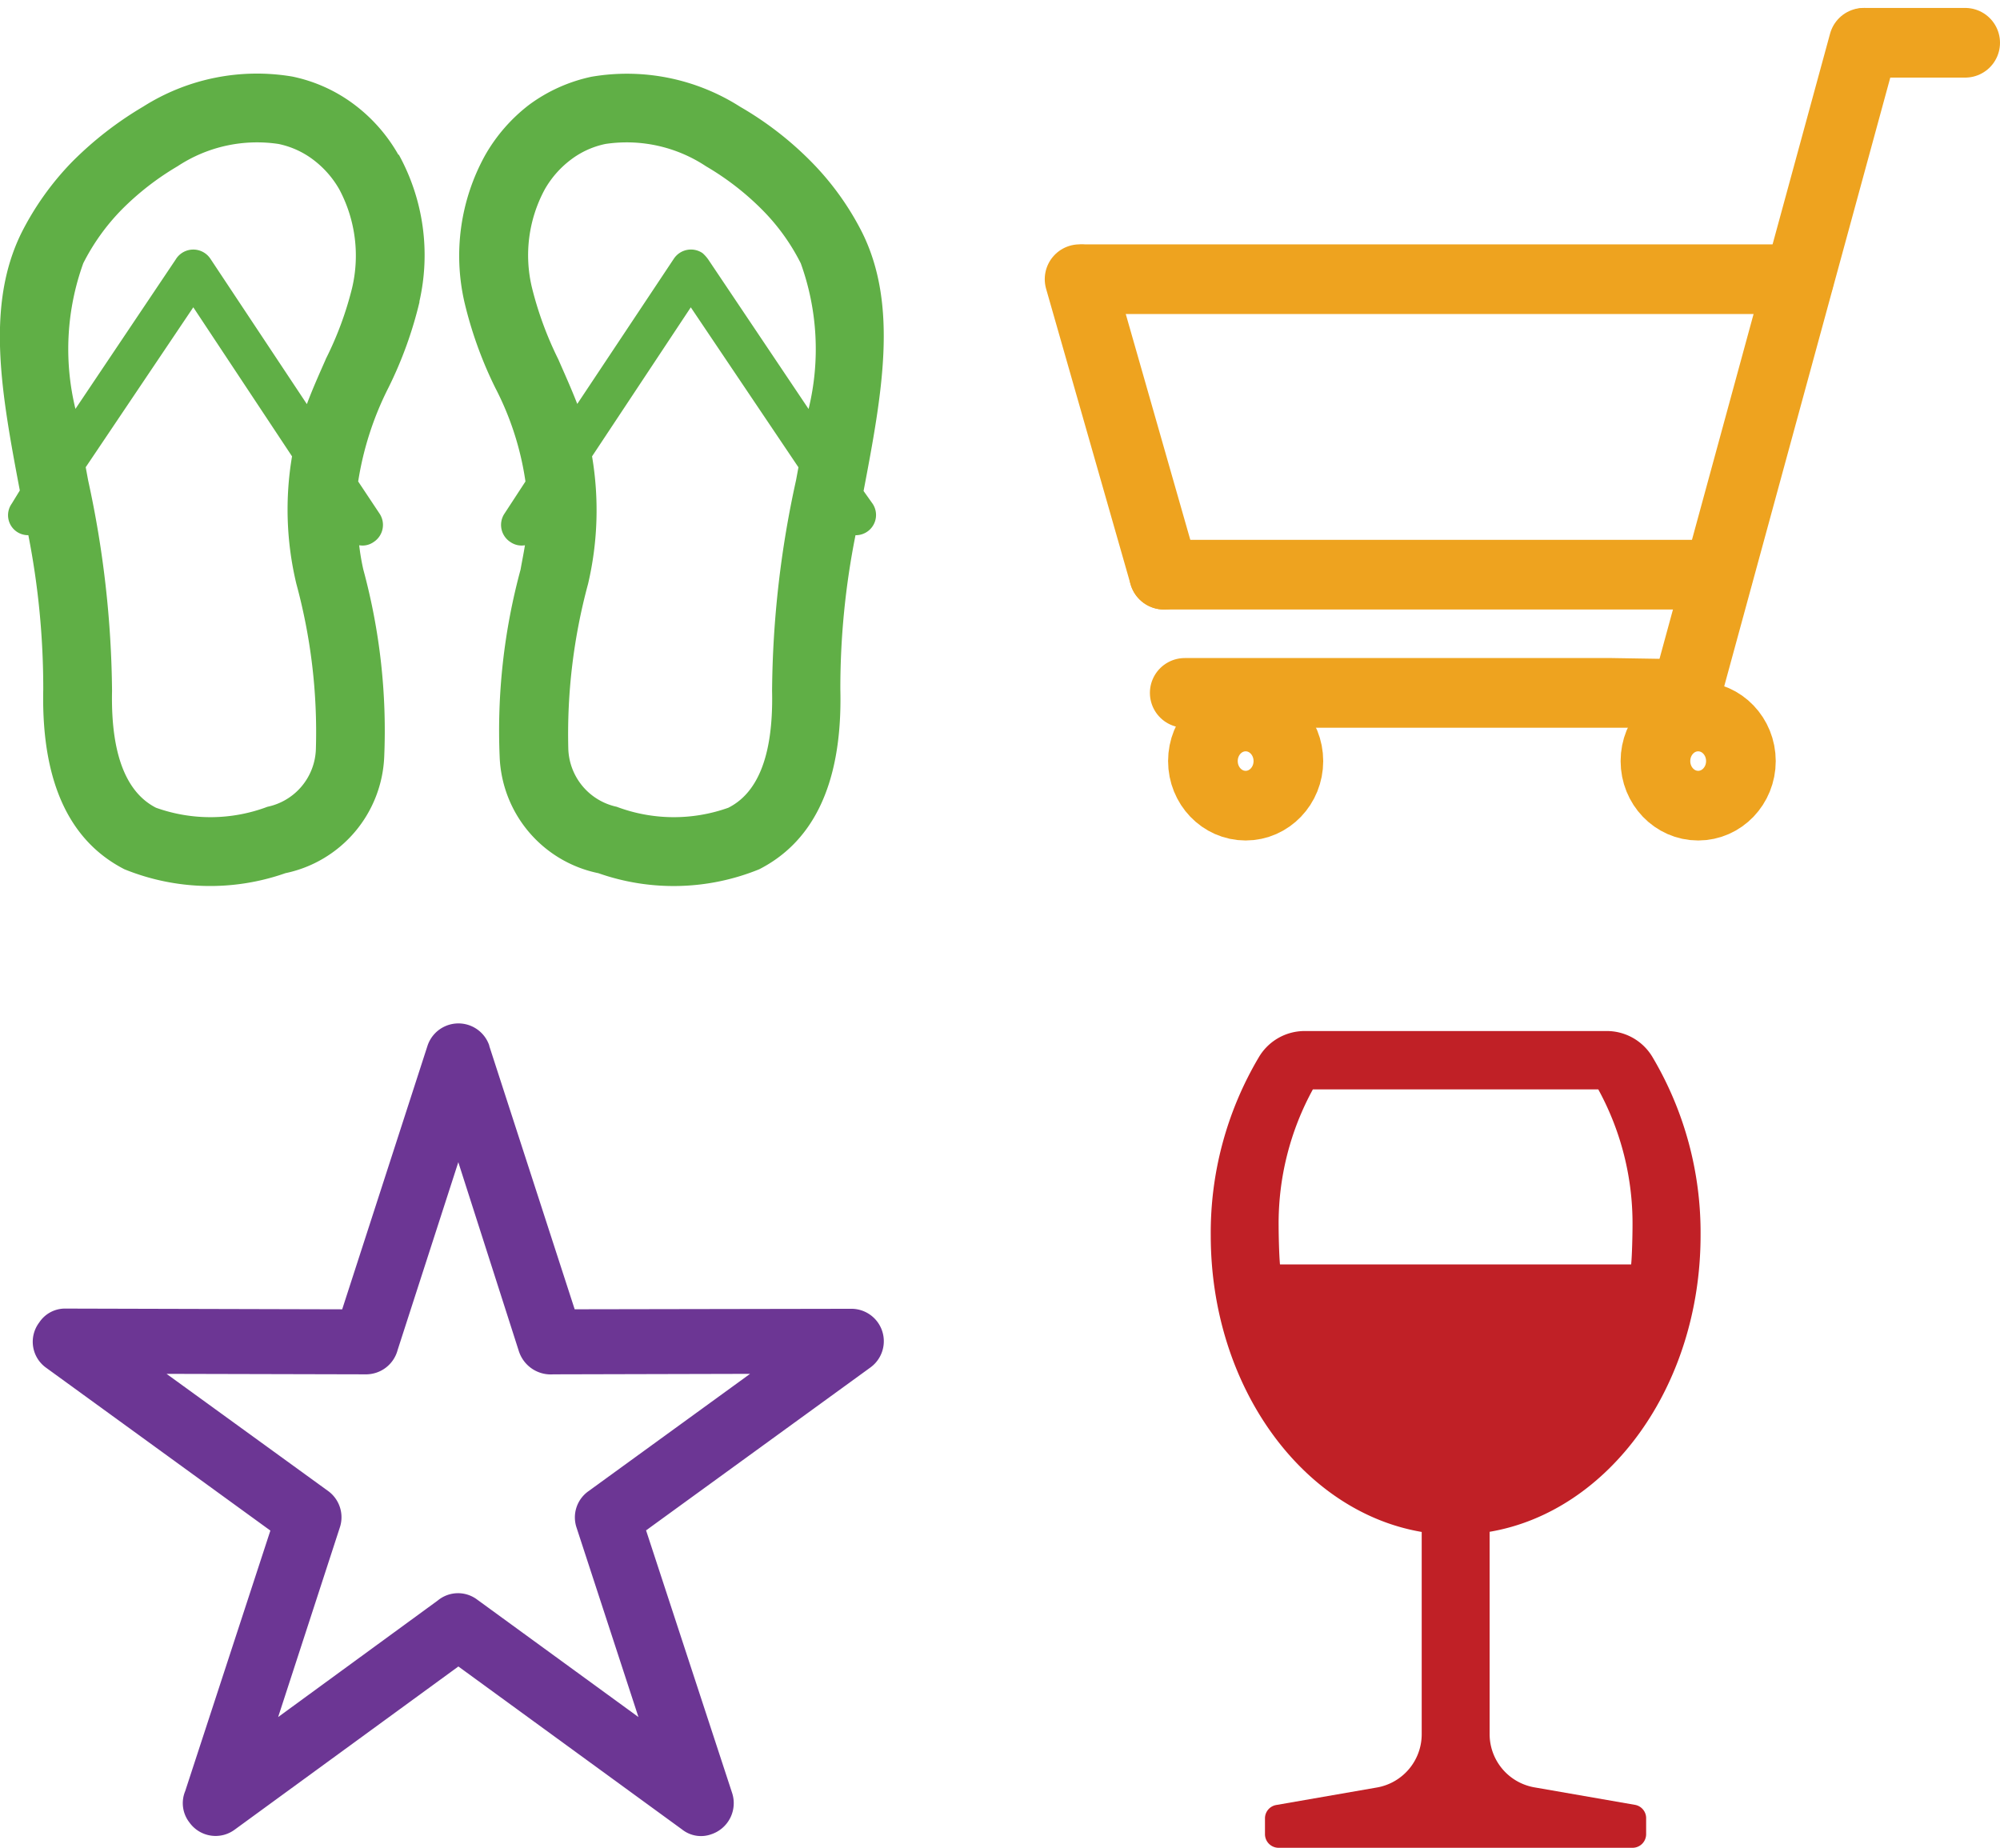
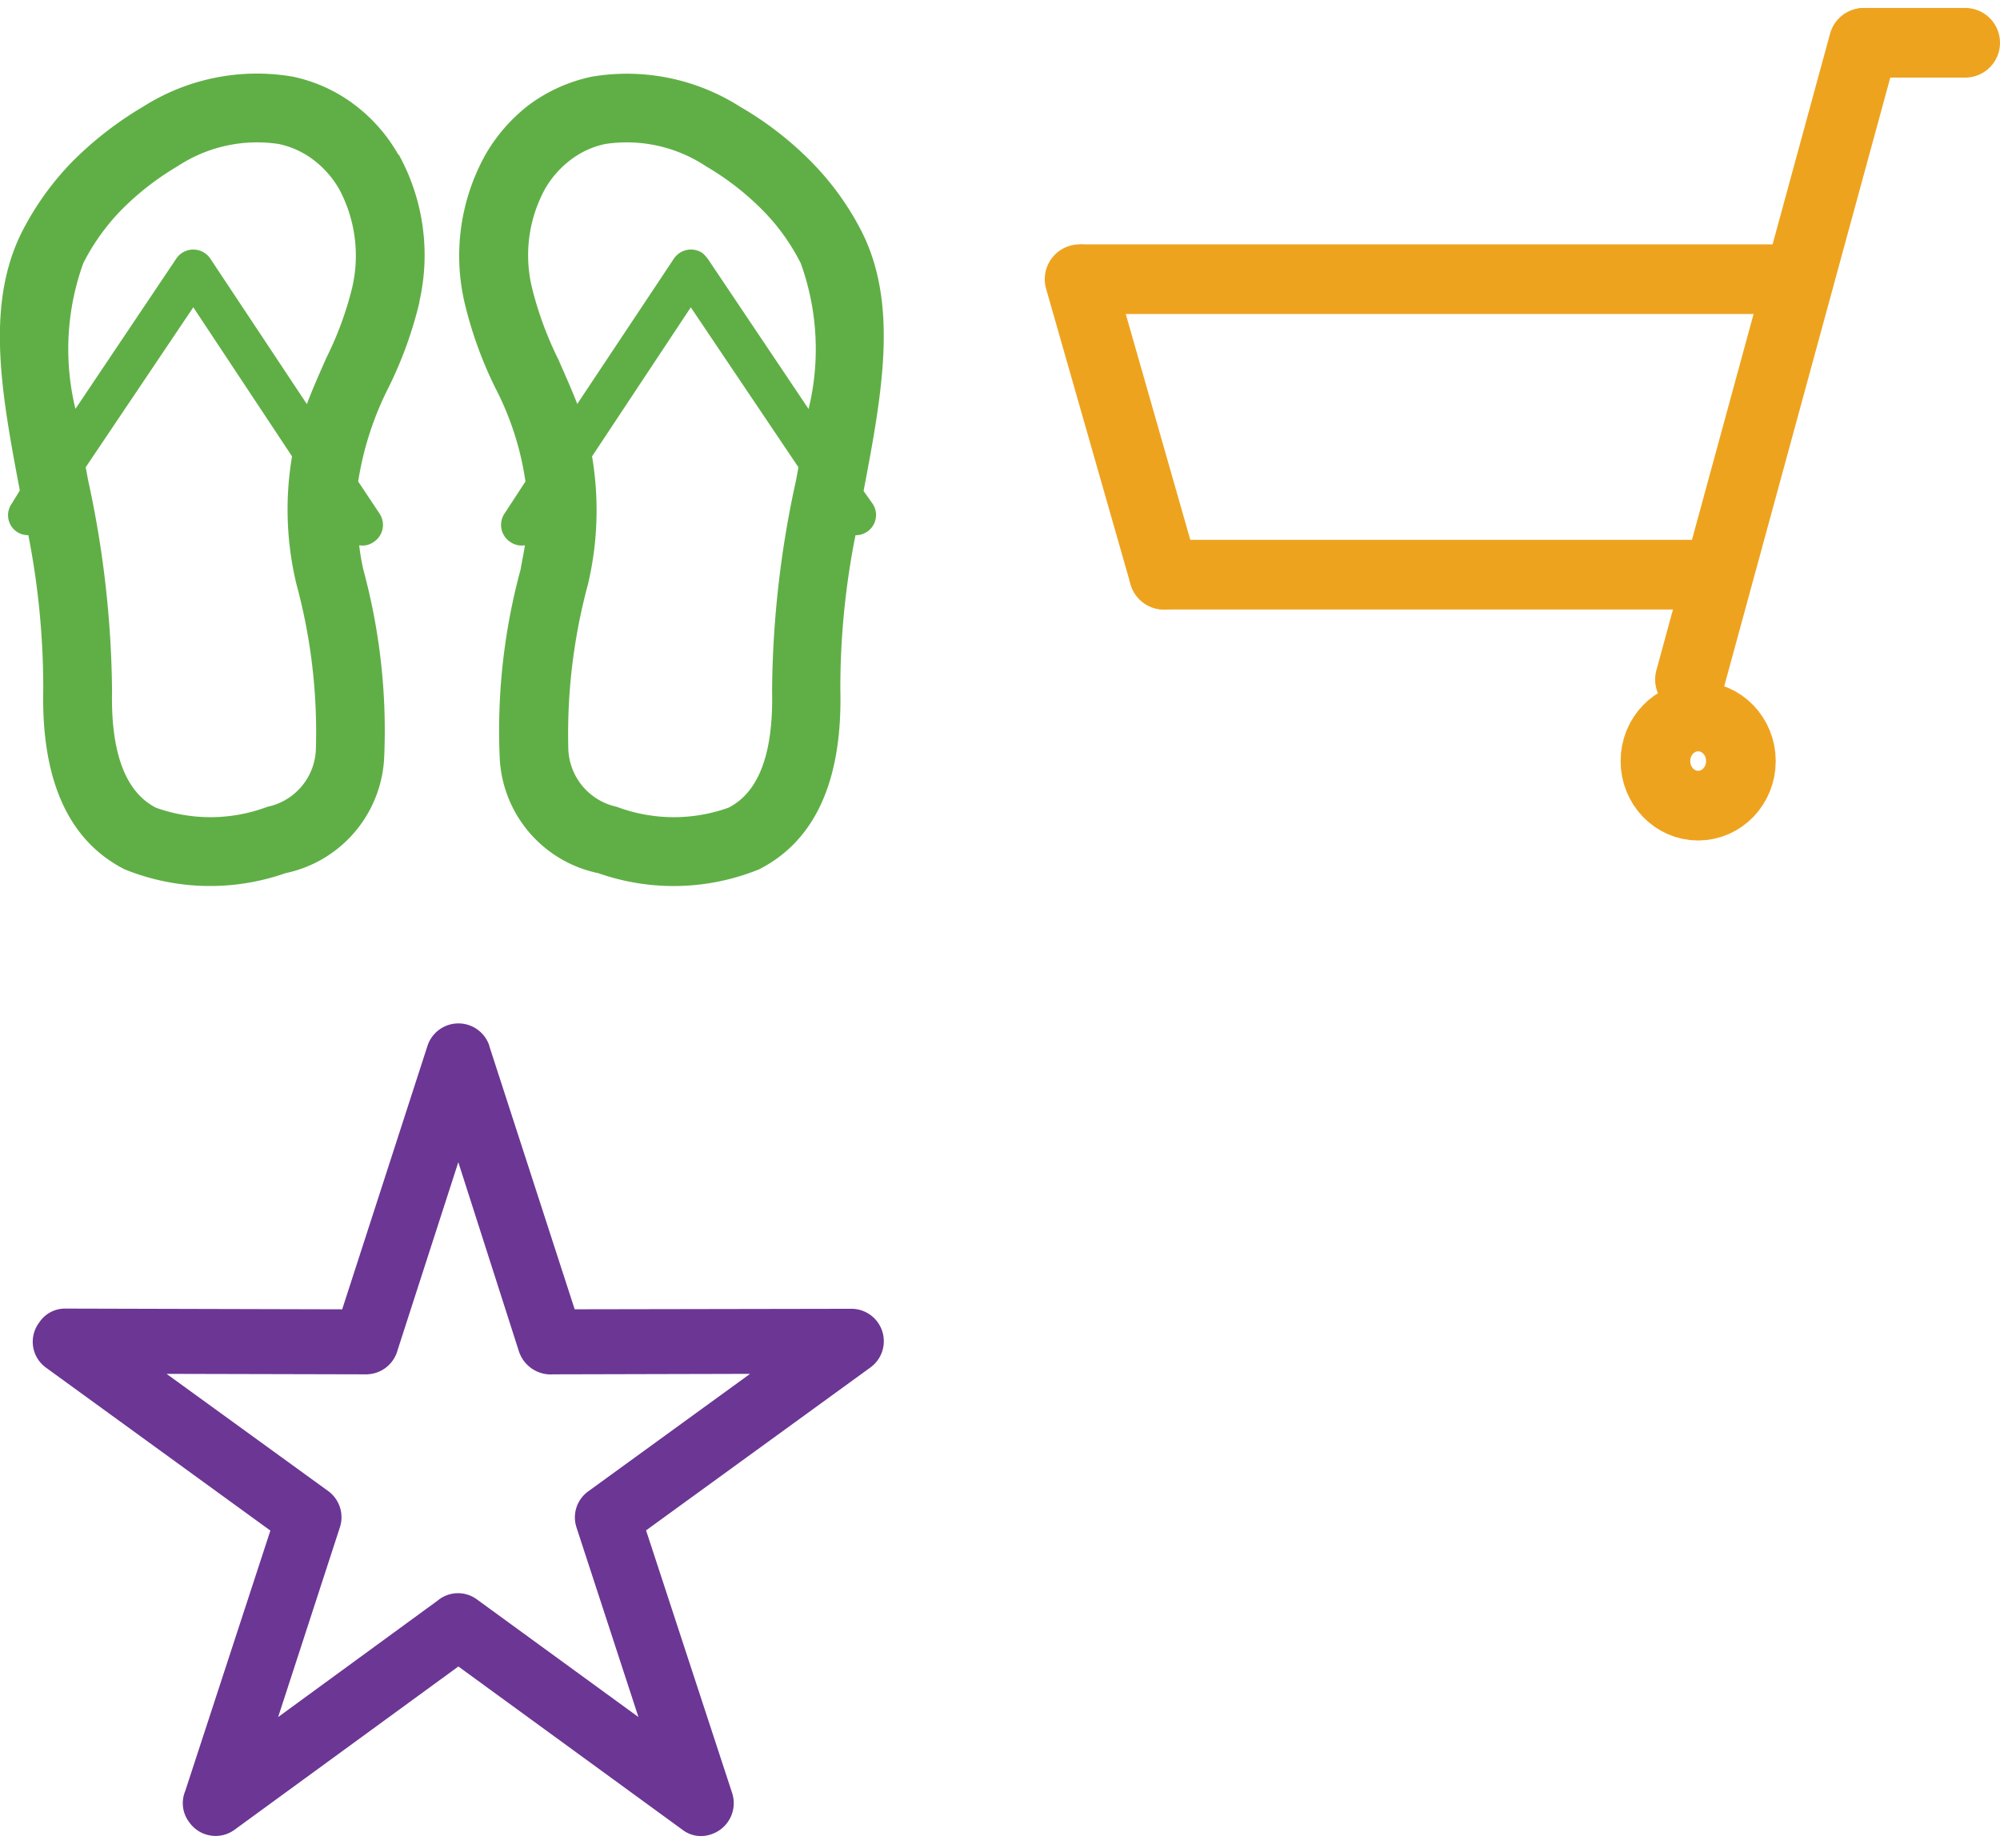
<svg xmlns="http://www.w3.org/2000/svg" width="57.424" height="53.054" viewBox="0 0 57.424 53.054">
  <defs>
    <style>.a,.c,.h{fill:none;}.a,.c{stroke:#eea31f;stroke-width:2px;}.b{fill:#6c3694;}.c{stroke-linecap:round;stroke-miterlimit:10;}.d{clip-path:url(#a);}.e{fill:#c02026;fill-rule:evenodd;}.f{fill:#60af46;}.g{stroke:none;}</style>
    <clipPath id="a">
-       <path class="a" d="M53.477,376.824l-.071,1.874,1.273.6.919-.849,1.556.035,1.025.778,9.545-.071,1.167-.919,1.308.106.672-1.273Z" transform="translate(-53.406 -376.824)" />
-     </clipPath>
+       </clipPath>
  </defs>
  <g transform="translate(0 0.163)">
    <path class="b" d="M130.673,295.2l2.453,7.564,7.933-.014a.931.931,0,0,1,.554,1.688h0l-6.437,4.674,2.474,7.55a.941.941,0,0,1-.6,1.175.873.873,0,0,1-.84-.137h0l-6.423-4.68-6.416,4.68a.922.922,0,0,1-1.305-.2.9.9,0,0,1-.123-.9l2.446-7.482-6.437-4.674a.916.916,0,0,1-.2-1.3.885.885,0,0,1,.752-.4l7.947.021L128.9,295.2a.935.935,0,0,1,1.777,0Zm.861,8.8h0l-1.749-5.459-1.742,5.391a.939.939,0,0,1-.916.7l-5.719-.014,4.646,3.369a.931.931,0,0,1,.328,1.046l-1.77,5.439,4.585-3.348a.913.913,0,0,1,1.134-.021l4.626,3.369-1.777-5.439a.921.921,0,0,1,.342-1.046l4.64-3.369-5.651.014a.961.961,0,0,1-.977-.635Z" transform="translate(-116.626 -265.335)" />
    <g transform="translate(30.997 1)">
      <line class="c" y1="18.283" x2="4.988" transform="translate(17.525 0.065)" />
      <path class="c" d="M440.808,46.49" transform="translate(-418.294 -46.49)" />
      <line class="c" x1="20.522" transform="translate(0.131 6.853)" />
      <line class="c" x1="15.909" transform="translate(2.425 15.337)" />
      <line class="c" x2="2.425" y2="8.485" transform="translate(0 6.853)" />
      <g class="c" transform="translate(15.534 18.409)">
-         <ellipse class="g" cx="2.227" cy="2.28" rx="2.227" ry="2.28" />
        <ellipse class="h" cx="2.227" cy="2.28" rx="1.227" ry="1.28" />
      </g>
      <line class="c" x2="2.864" transform="translate(22.563 0.065)" />
      <g class="c" transform="translate(2.541 18.409)">
-         <ellipse class="g" cx="2.227" cy="2.28" rx="2.227" ry="2.28" />
-         <ellipse class="h" cx="2.227" cy="2.28" rx="1.227" ry="1.28" />
-       </g>
+         </g>
      <g transform="translate(1.97 17.517)">
        <g class="d" transform="translate(0 0)">
          <line class="c" x2="14.319" transform="translate(1.049 1.214)" />
        </g>
      </g>
    </g>
-     <path class="e" d="M124.541,33.676a8.01,8.01,0,0,0-.983,3.908c0,.256.013.853.039,1.117H133.68c.026-.264.039-.861.039-1.117a8.014,8.014,0,0,0-.983-3.908Zm9.569,20.931v.453a.392.392,0,0,1-.391.391H123.557a.392.392,0,0,1-.391-.391v-.453a.389.389,0,0,1,.324-.385l2.876-.5a1.553,1.553,0,0,0,1.3-1.54v-5.8c-3.422-.582-6.057-4.173-6.057-8.515a9.876,9.876,0,0,1,1.377-5.109A1.526,1.526,0,0,1,124.317,32h8.642a1.526,1.526,0,0,1,1.337.754,9.879,9.879,0,0,1,1.377,5.109c0,4.342-2.636,7.934-6.057,8.515v5.8a1.553,1.553,0,0,0,1.3,1.54l2.875.5A.388.388,0,0,1,134.11,54.607Z" transform="translate(-86.846 -2.56)" />
    <path class="f" d="M27.491,45.552a.565.565,0,0,1-.421-.092.585.585,0,0,1-.168-.82l.6-.919a8.473,8.473,0,0,0-.869-2.694,11.537,11.537,0,0,1-.885-2.463,5.965,5.965,0,0,1,.6-4.217,4.85,4.85,0,0,1,1.256-1.439A4.625,4.625,0,0,1,29.4,32.1a6.042,6.042,0,0,1,4.267.863,9.605,9.605,0,0,1,2.049,1.586,8.08,8.08,0,0,1,1.459,2.035c1.031,2.091.568,4.61.035,7.41l.259.365a.581.581,0,0,1-.491.905,22.41,22.41,0,0,0-.435,4.413v.014c.07,2.891-.9,4.435-2.33,5.165a6.515,6.515,0,0,1-4.617.112,3.55,3.55,0,0,1-2.835-3.347,17.673,17.673,0,0,1,.6-5.368c.042-.239.091-.478.126-.7ZM28.986,41.5h0l2.772-4.168a.59.59,0,0,1,.828-.168,1.028,1.028,0,0,1,.168.189l2.877,4.287a7.257,7.257,0,0,0-.224-4.182,6,6,0,0,0-1.1-1.53,7.86,7.86,0,0,0-1.62-1.256A4.119,4.119,0,0,0,29.8,34.03a2.469,2.469,0,0,0-1,.456,2.8,2.8,0,0,0-.744.849h0a3.977,3.977,0,0,0-.364,2.835,10.064,10.064,0,0,0,.752,2.042c.181.414.371.835.546,1.284Zm6.351,1.81h0l-3.088-4.589L29.414,43A9.268,9.268,0,0,1,29.3,46.66a16.5,16.5,0,0,0-.568,4.73,1.761,1.761,0,0,0,1.389,1.671,4.658,4.658,0,0,0,3.206.028c.78-.393,1.3-1.375,1.256-3.354a28.893,28.893,0,0,1,.688-6.049l.07-.379ZM24.46,38.564h0a11.542,11.542,0,0,1-.891,2.463,9.012,9.012,0,0,0-.87,2.694l.611.919a.585.585,0,0,1-.168.82.548.548,0,0,1-.414.092,6.511,6.511,0,0,0,.119.7,17.654,17.654,0,0,1,.6,5.368,3.565,3.565,0,0,1-2.835,3.347,6.535,6.535,0,0,1-4.625-.112c-1.424-.73-2.393-2.273-2.33-5.165v-.014a22.847,22.847,0,0,0-.428-4.413.573.573,0,0,1-.477-.905l.232-.379c-.527-2.785-.989-5.3.049-7.4a8.249,8.249,0,0,1,1.452-2.035,10.15,10.15,0,0,1,2.042-1.586,6.1,6.1,0,0,1,4.28-.863,4.454,4.454,0,0,1,1.783.806,4.7,4.7,0,0,1,1.263,1.439h.014a5.987,5.987,0,0,1,.589,4.217Zm-2.695,1.649h0a9.716,9.716,0,0,0,.758-2.042,4.046,4.046,0,0,0-.365-2.835h0a2.794,2.794,0,0,0-.744-.849,2.482,2.482,0,0,0-1-.456,4.141,4.141,0,0,0-2.9.639A7.9,7.9,0,0,0,15.9,35.925a6.18,6.18,0,0,0-1.094,1.53,7.262,7.262,0,0,0-.225,4.182l2.877-4.287a.59.59,0,0,1,1-.021L21.226,41.5c.168-.449.358-.87.54-1.284Zm-6.89,3.094h0l.07.379a29.381,29.381,0,0,1,.687,6.049c-.042,1.979.491,2.961,1.263,3.354a4.641,4.641,0,0,0,3.2-.028,1.748,1.748,0,0,0,1.39-1.671,16.221,16.221,0,0,0-.561-4.73A9.153,9.153,0,0,1,20.8,43l-2.835-4.28-3.087,4.589Z" transform="translate(-12.415 -30.06)" />
  </g>
</svg>